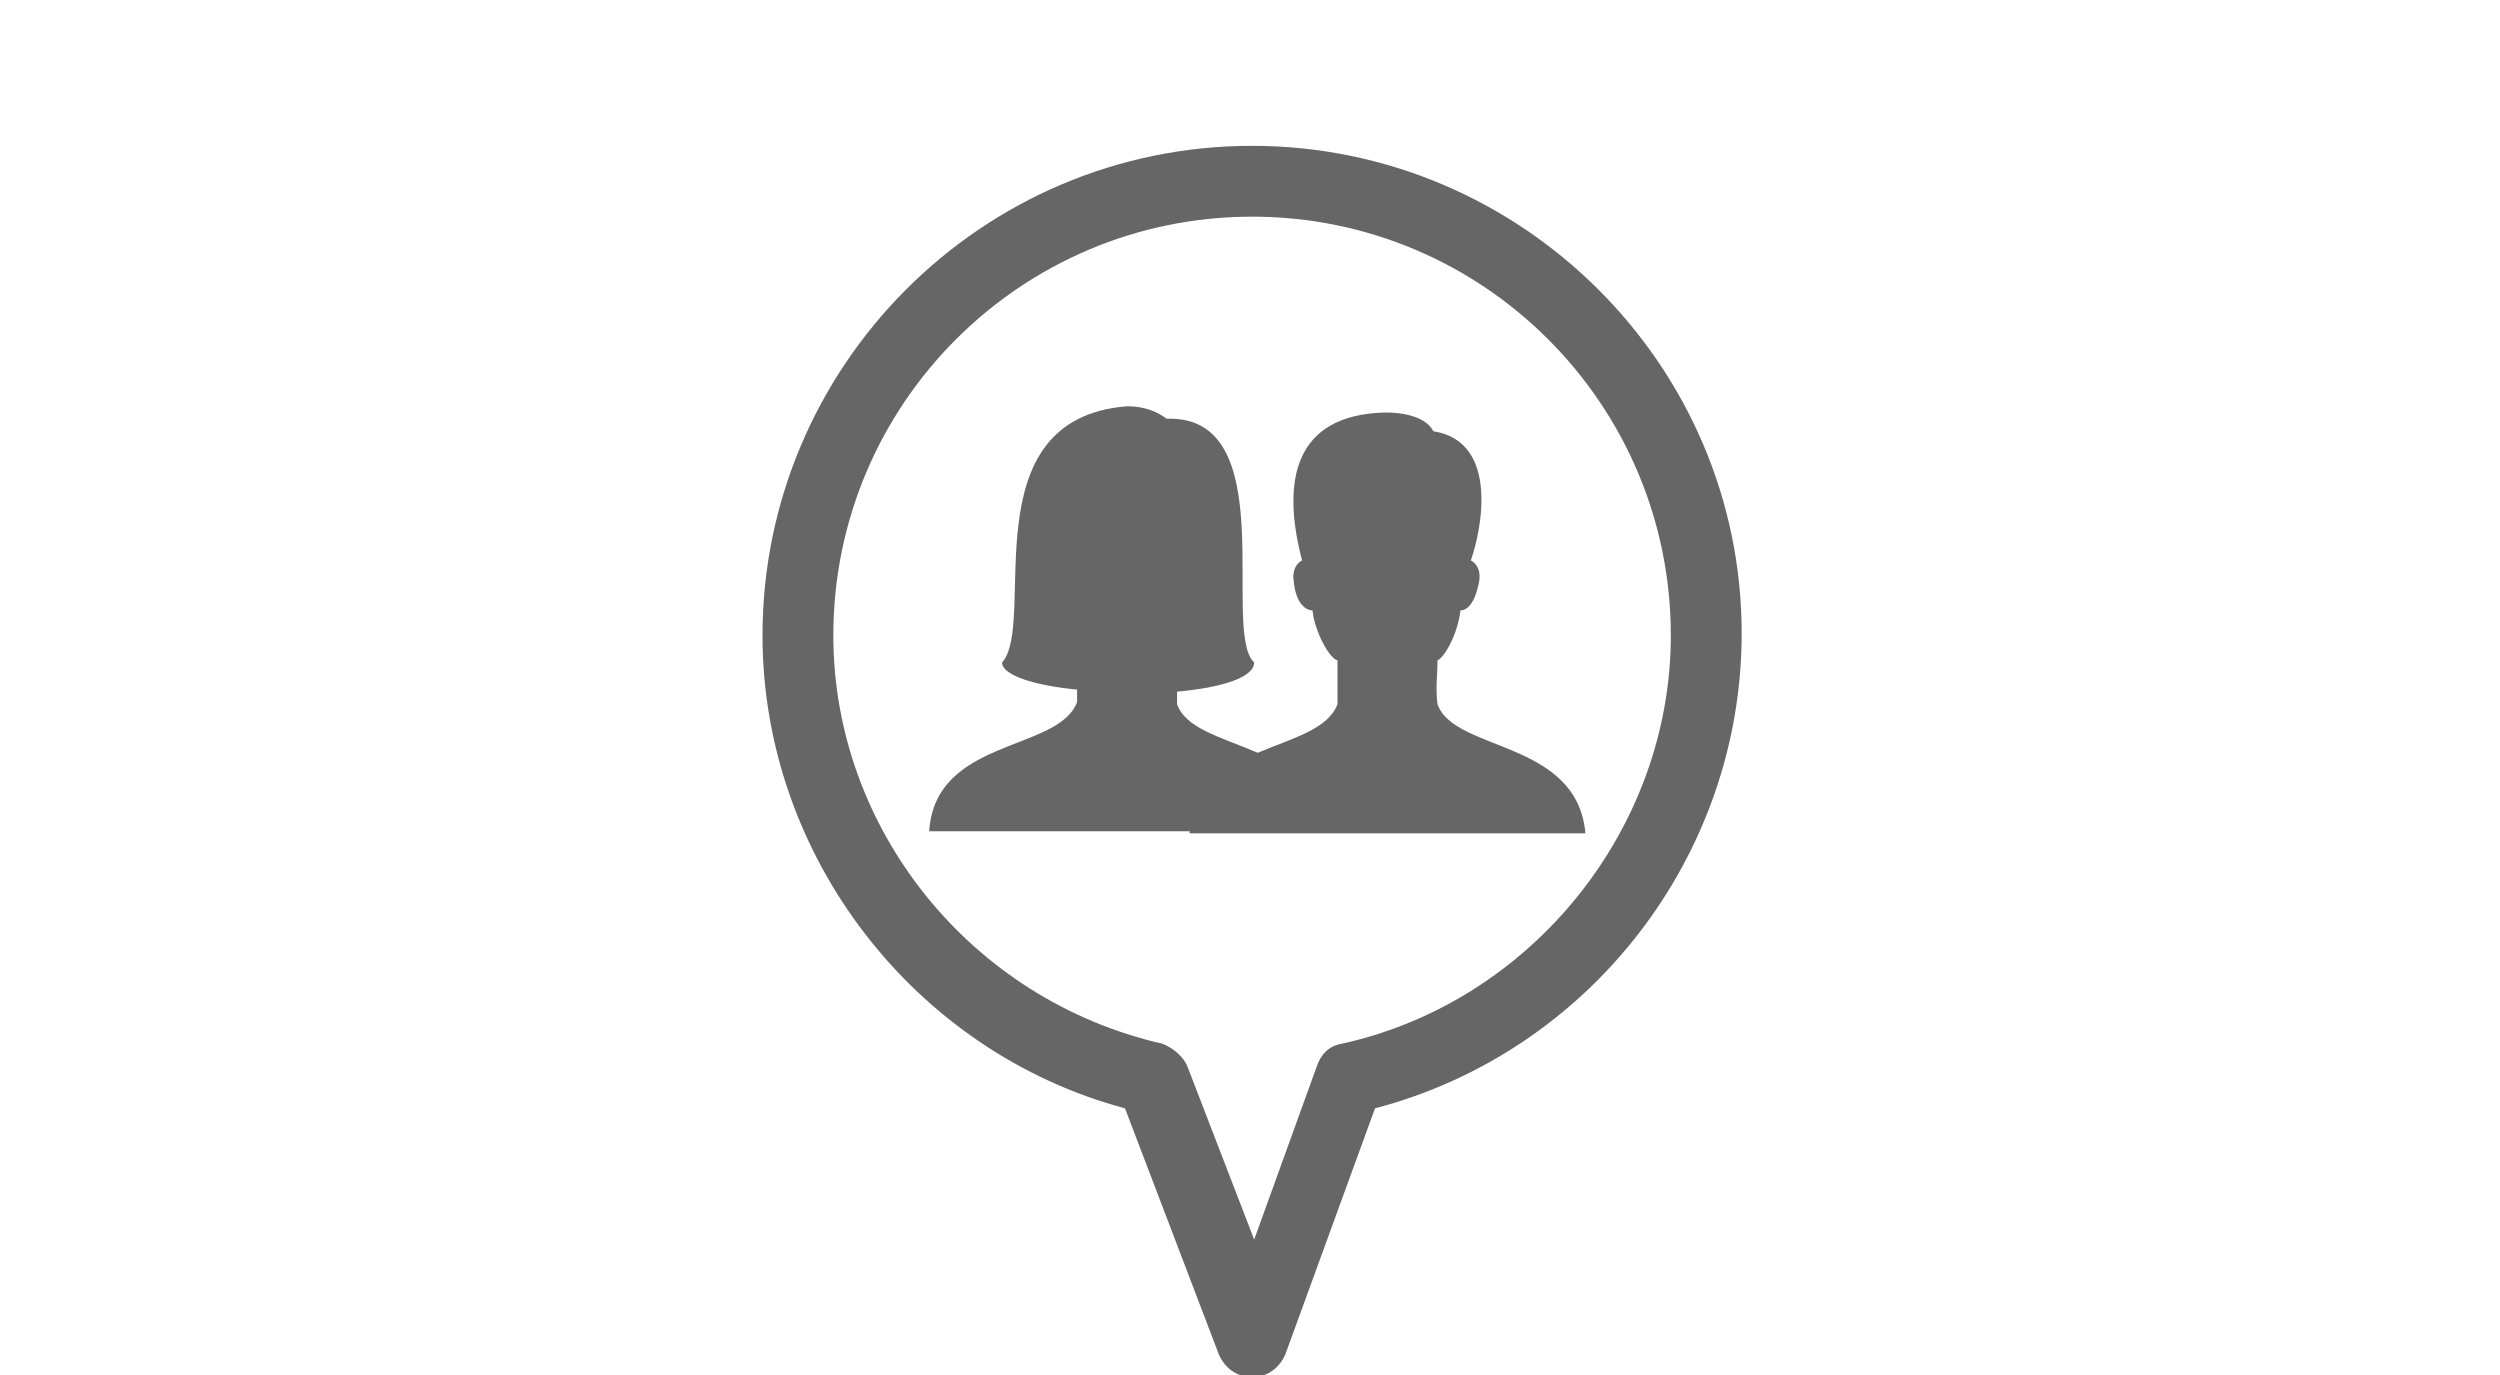
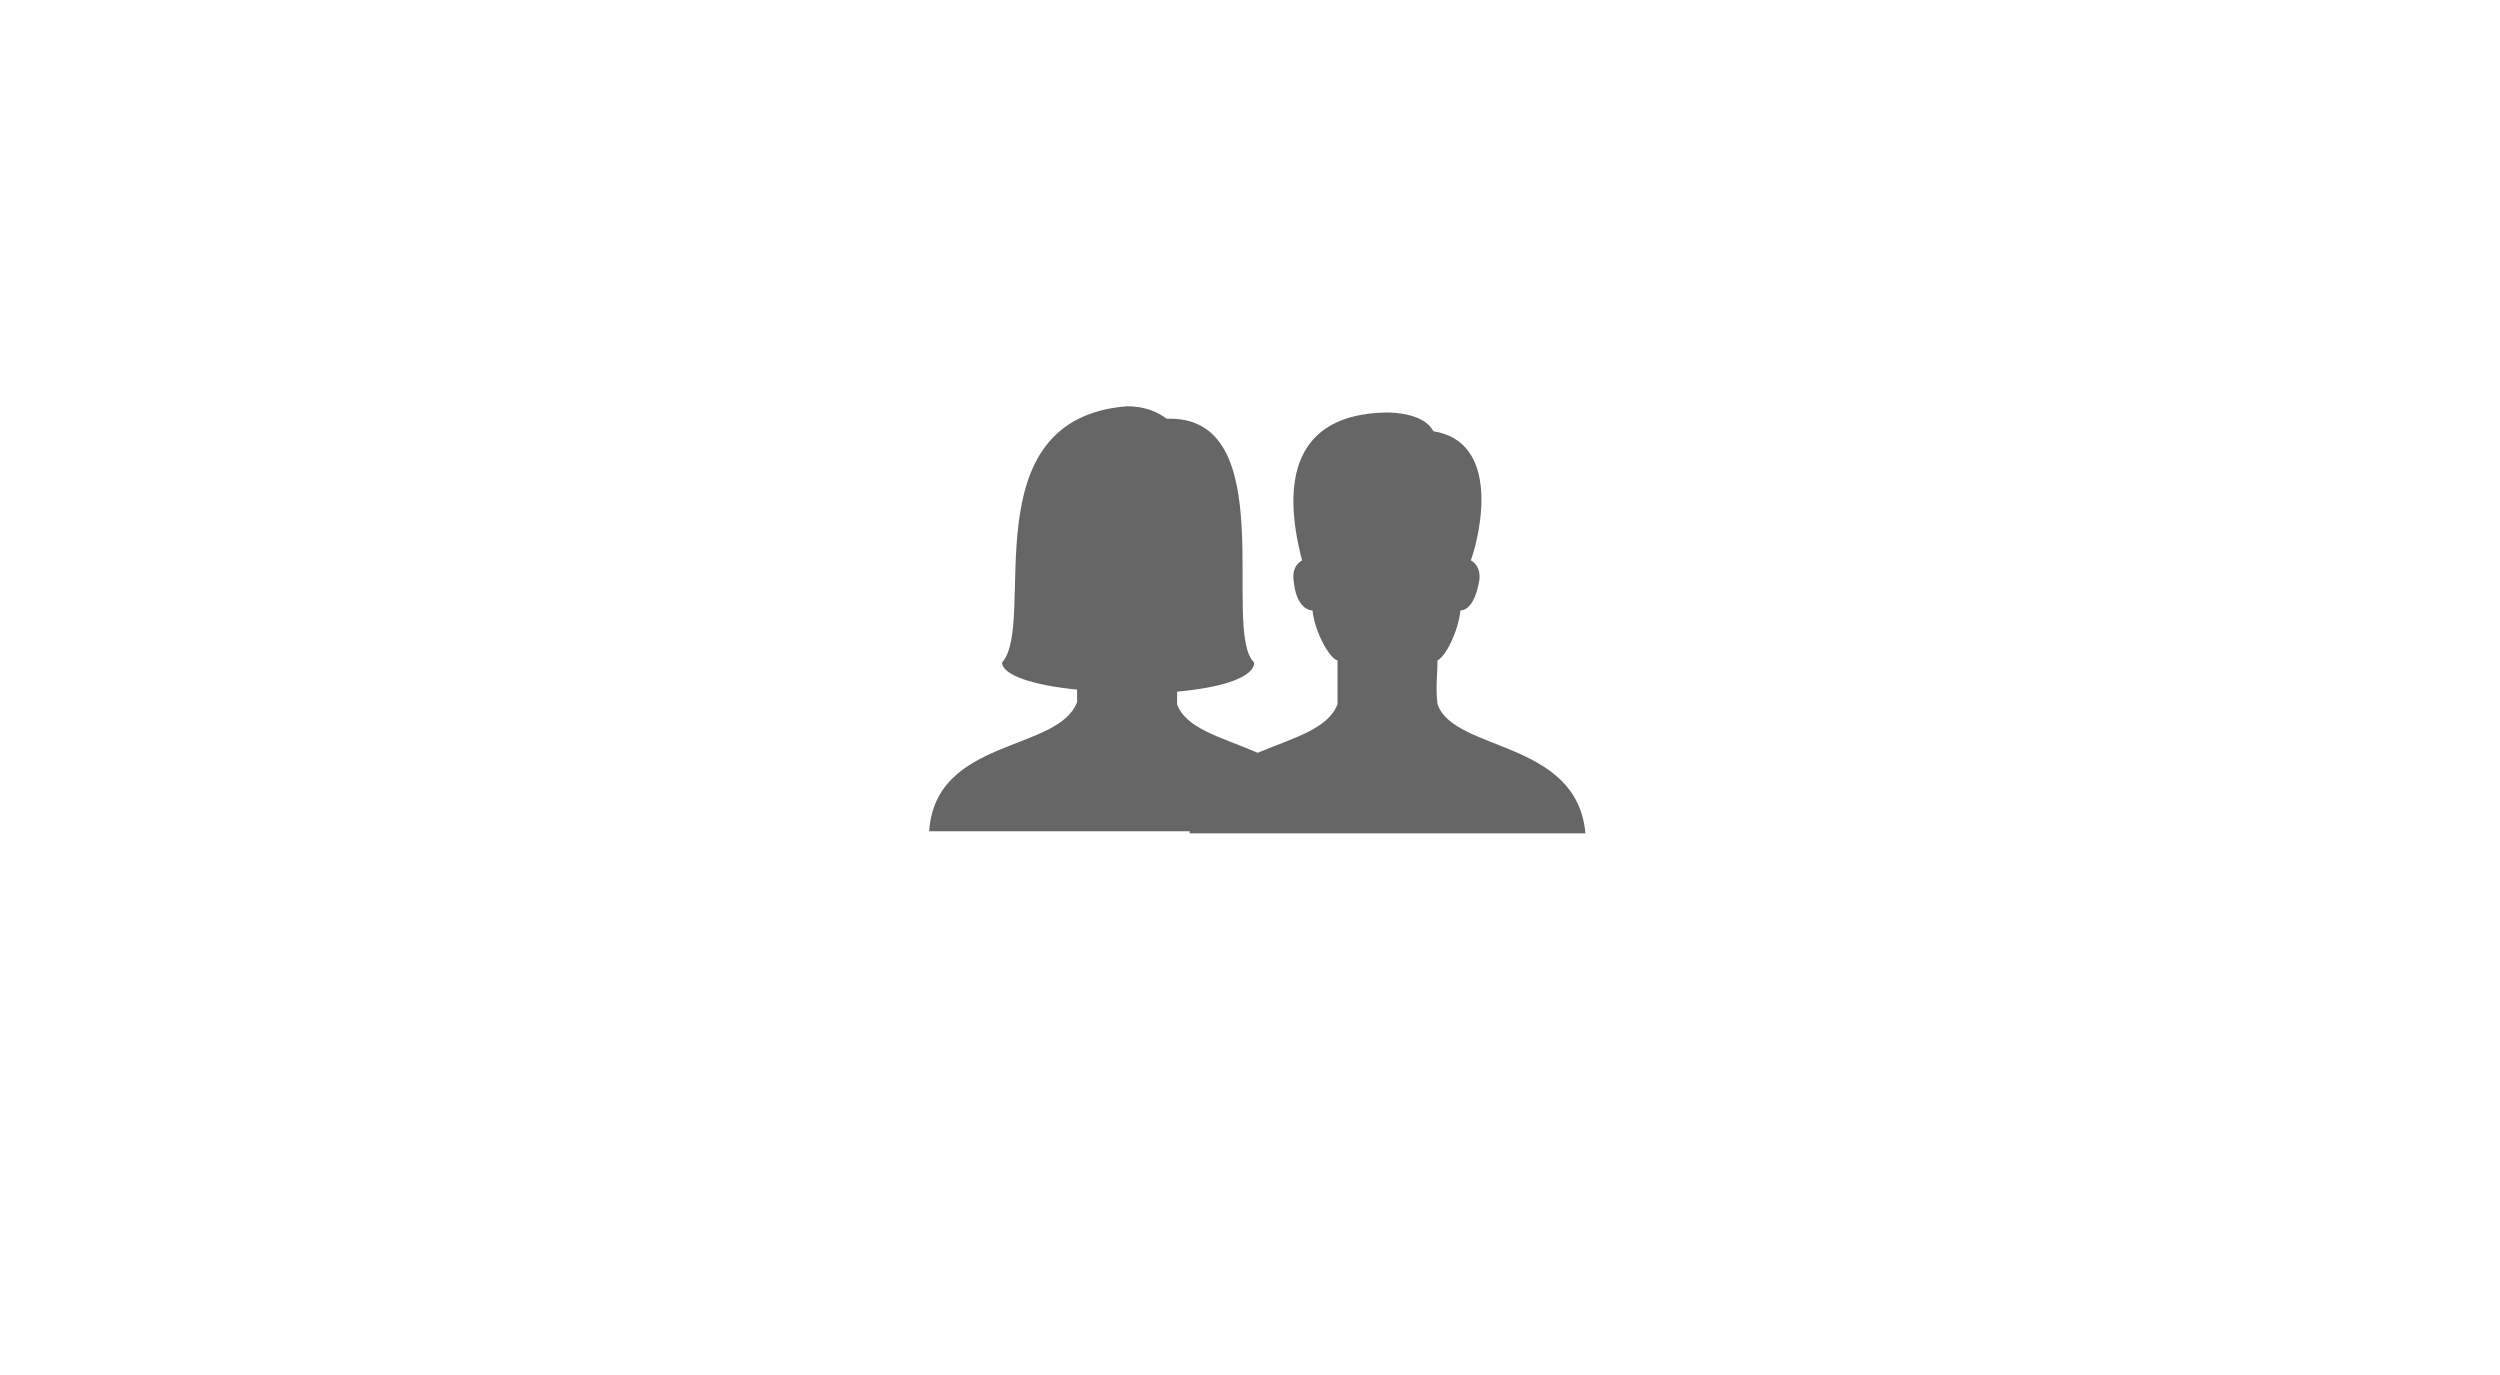
<svg xmlns="http://www.w3.org/2000/svg" version="1.1" id="Calque_1" x="0px" y="0px" viewBox="0 0 120 66" style="enable-background:new 0 0 120 66;" xml:space="preserve">
  <style type="text/css">
	.st0{fill:none;}
	.st1{display:none;}
	.st2{display:inline;opacity:0.6;fill:#010101;enable-background:new    ;}
	.st3{display:inline;opacity:0.6;}
	.st4{fill:#010101;}
	.st5{display:none;opacity:0.6;fill:#010101;enable-background:new    ;}
	.st6{display:none;opacity:0.6;}
	.st7{display:inline;}
	.st8{opacity:0.6;fill:#010101;enable-background:new    ;}
	.st9{opacity:0.6;}
</style>
  <rect x="0.3" y="-54" class="st0" width="120" height="120" />
  <g class="st1">
    <path class="st2" d="M30,22.2H11.5v25.3h15.1l0,0h8c2.2,0,4-1.8,4-4V31.4H30L30,22.2L30,22.2z M14.9,44.1V25.6h11.7v5.8l0,0v12.7   C26.6,44.1,14.9,44.1,14.9,44.1z M35.1,34.8v8.8c0,0.3-0.3,0.6-0.6,0.6H30v-9.3L35.1,34.8z" />
    <g class="st3">
-       <rect x="16.7" y="39.2" class="st4" width="3.4" height="2.8" />
-       <rect x="16.7" y="33.5" class="st4" width="3.4" height="2.8" />
      <rect x="16.7" y="27.9" class="st4" width="3.4" height="2.8" />
      <rect x="21.4" y="33.5" class="st4" width="3.4" height="2.8" />
-       <rect x="21.4" y="39.2" class="st4" width="3.4" height="2.8" />
      <rect x="21.4" y="27.9" class="st4" width="3.4" height="2.8" />
    </g>
  </g>
  <path class="st5" d="M14,14.6C2.9,21.2-0.8,35.7,5.8,46.8c5.4,9.1,16.5,13.5,26.6,10.6l9.9,7.8c0.6,0.4,1.3,0.5,1.9,0.1l0,0  c0.6-0.4,0.9-1.1,0.8-1.8l-2.3-12.2c7.5-7.5,9-19.4,3.5-28.6C39.6,11.6,25.2,8,14,14.6z M39.7,49.5c-0.4,0.4-0.6,1-0.5,1.6l1.6,8.7  l-7-5.5c-0.4-0.4-1-0.5-1.6-0.3c-8.8,2.9-18.7-0.8-23.5-8.8c-5.7-9.5-2.5-21.9,7-27.5s21.9-2.5,27.5,7  C48.1,32.6,46.6,43.1,39.7,49.5z" />
  <g class="st6">
-     <path class="st7" d="M35,36.8c-0.1-0.8,0-1.4,0-2.1c0.4-0.2,1-1.4,1.1-2.4c0.3,0,0.7-0.3,0.9-1.4c0.1-0.6-0.2-0.9-0.4-1   c0.5-1.4,1.4-5.7-1.8-6.2c-0.3-0.6-1.2-0.9-2.3-0.9c-4.4,0.1-5,3.3-4,7.1c-0.2,0.1-0.5,0.4-0.4,1c0.1,1.1,0.6,1.4,0.9,1.4   c0.1,1,0.8,2.3,1.2,2.4c0,0.7,0,1.3,0,2.1c-0.9,2.4-6.8,1.7-7.1,6.2h19C41.7,38.5,35.8,39.1,35,36.8z" />
    <path class="st7" d="M22.5,36.8c0-0.1,0-0.4,0-0.6c2.2-0.2,3.7-0.7,3.7-1.4l0,0c-1.6-1.5,1.4-11.9-4.2-11.7c-0.4-0.3-1-0.6-1.9-0.6   c-7.6,0.6-4.3,10.4-6,12.3l0,0l0,0l0,0l0,0c0,0.6,1.5,1.1,3.6,1.3c0,0.1,0,0.3,0,0.6c-0.9,2.4-6.8,1.7-7.1,6.2h19   C29.2,38.5,23.3,39.1,22.5,36.8z" />
  </g>
  <path class="st5" d="M73.8,22.8c-5.5,9.2-4,21,3.5,28.6L75,63.6c-0.1,0.7,0.2,1.4,0.8,1.8l0,0c0.6,0.4,1.4,0.3,1.9-0.1l9.9-7.8  c10.1,2.9,21.2-1.5,26.6-10.6c6.6-11.1,2.9-25.6-8.2-32.2S80.4,11.6,73.8,22.8z M76.7,24.5c5.7-9.5,18-12.7,27.5-7s12.7,18,7,27.5  c-4.8,8-14.6,11.7-23.5,8.8c-0.5-0.2-1.1-0.1-1.6,0.3l-7,5.5l1.6-8.7c0.1-0.6-0.1-1.2-0.5-1.6C73.4,43.1,71.9,32.6,76.7,24.5z" />
  <path class="st5" d="M99.1,34.7h-1.5v2.9h1.5V34.7z M96.2,34.7h-1.5v2.9h1.5V34.7z M99.1,30.3h-1.5v2.9h1.5V30.3z M102.1,34.7h-1.5  v2.9h1.5V34.7z M96.2,39.1h-1.5V42h1.5V39.1z M100.6,23h-1.5v2.9h1.5V23z M88.9,23h-1.5v2.9h1.5V23z M102.1,30.3h-1.5v2.9h1.5V30.3z   M96.2,30.3h-1.5v2.9h1.5V30.3z M90.3,39.1h-1.5V42h1.5V39.1z M87.4,34.7h-1.5v2.9h1.5V34.7z M90.3,34.7h-1.5v2.9h1.5V34.7z   M102.1,24.5v2.9h-4.4v-2.9h-7.3v2.9H86v-2.9h-3V45h22V24.5H102.1z M103.5,43.5h-19V28.9h19.1L103.5,43.5L103.5,43.5z M87.4,39.1  h-1.5V42h1.5V39.1z M93.3,30.3h-1.5v2.9h1.5V30.3z M93.3,39.1h-1.5V42h1.5V39.1z M90.3,30.3h-1.5v2.9h1.5V30.3z M93.3,34.7h-1.5v2.9  h1.5V34.7z M99.1,39.1h-1.5V42h1.5V39.1z" />
  <path class="st5" d="M98.5,28.5c0-1.2-0.4-2.3-1.3-3.2S95.2,24,94,24s-2.3,0.4-3.2,1.3s-1.3,1.9-1.3,3.2s0.4,2.3,1.3,3.2  s2,1.3,3.2,1.3s2.3-0.4,3.2-1.3S98.5,29.7,98.5,28.5z M103,28.5c0,1.3-0.2,2.3-0.6,3.1L96,45.3c-0.2,0.4-0.5,0.7-0.8,0.9  s-0.8,0.3-1.2,0.3s-0.8-0.1-1.2-0.3s-0.6-0.5-0.8-0.9l-6.4-13.6c-0.4-0.8-0.6-1.9-0.6-3.1c0-2.5,0.9-4.6,2.6-6.4s3.9-2.6,6.4-2.6  s4.6,0.9,6.4,2.6S103,26,103,28.5z" />
-   <path class="st8" d="M60.1,7c-13,0-23.5,10.6-23.5,23.5c0,10.6,7.3,20,17.4,22.7L58.5,65c0.3,0.7,0.9,1.1,1.6,1.1l0,0  c0.7,0,1.3-0.4,1.6-1.1L66,53.2c10.3-2.7,17.6-12.1,17.6-22.8C83.6,17.5,73,7,60.1,7z M64.4,50.1c-0.6,0.1-1,0.5-1.2,1.1l-3,8.3  L57,51.2c-0.2-0.5-0.7-0.9-1.2-1.1C46.6,48,40,39.8,40,30.5c0-11.1,9-20.1,20.1-20.1s20.1,9,20.1,20.1  C80.2,39.8,73.5,48.1,64.4,50.1z" />
  <g class="st9">
    <path d="M69,33.8c-0.1-0.8,0-1.4,0-2.1c0.4-0.2,1-1.4,1.1-2.4c0.3,0,0.7-0.3,0.9-1.4c0.1-0.6-0.2-0.9-0.4-1   c0.5-1.4,1.4-5.7-1.8-6.2c-0.3-0.6-1.2-0.9-2.3-0.9c-4.4,0.1-5,3.3-4,7.1c-0.2,0.1-0.5,0.4-0.4,1c0.1,1.1,0.6,1.4,0.9,1.4   c0.1,1,0.8,2.3,1.2,2.4c0,0.7,0,1.3,0,2.1c-0.9,2.4-6.8,1.7-7.1,6.2h19C75.7,35.5,69.8,36.1,69,33.8z" />
    <path d="M56.5,33.8c0-0.1,0-0.4,0-0.6c2.2-0.2,3.7-0.7,3.7-1.4l0,0c-1.6-1.5,1.4-11.9-4.2-11.7c-0.4-0.3-1-0.6-1.9-0.6   c-7.6,0.6-4.3,10.4-6,12.3l0,0l0,0l0,0l0,0c0,0.6,1.5,1.1,3.6,1.3c0,0.1,0,0.3,0,0.6c-0.9,2.4-6.8,1.7-7.1,6.2h19   C63.2,35.5,57.3,36.1,56.5,33.8z" />
  </g>
</svg>